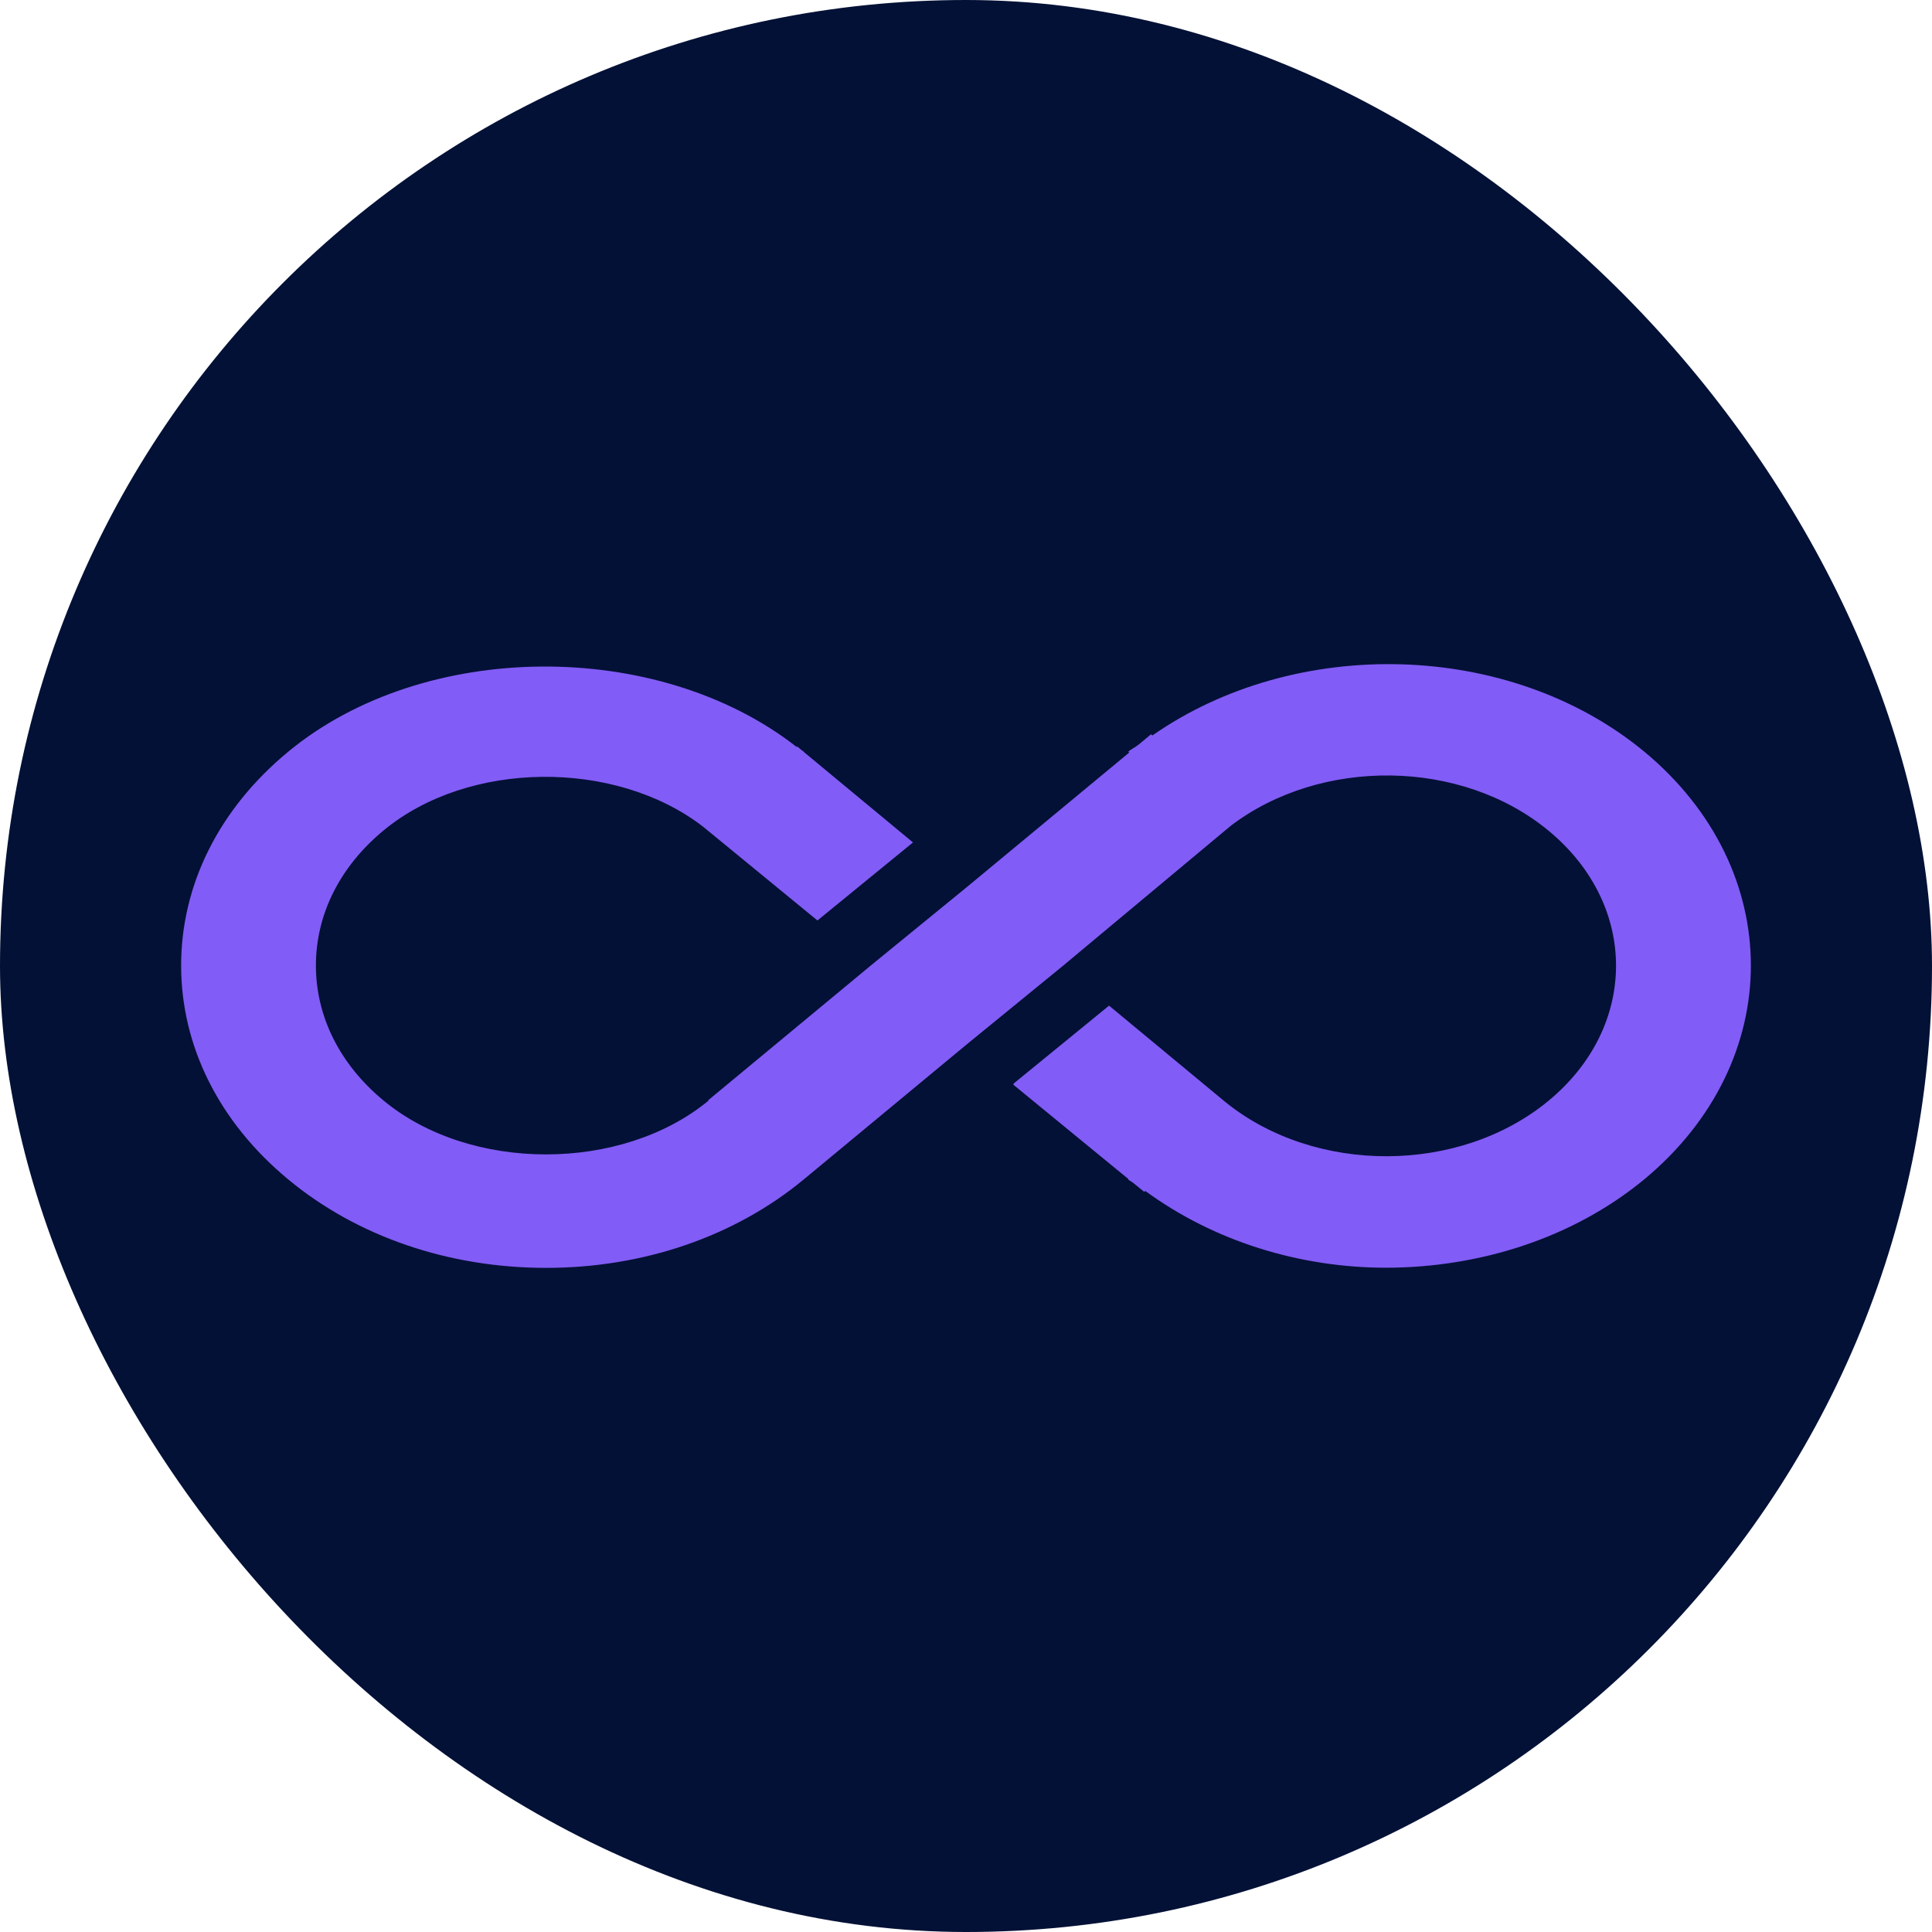
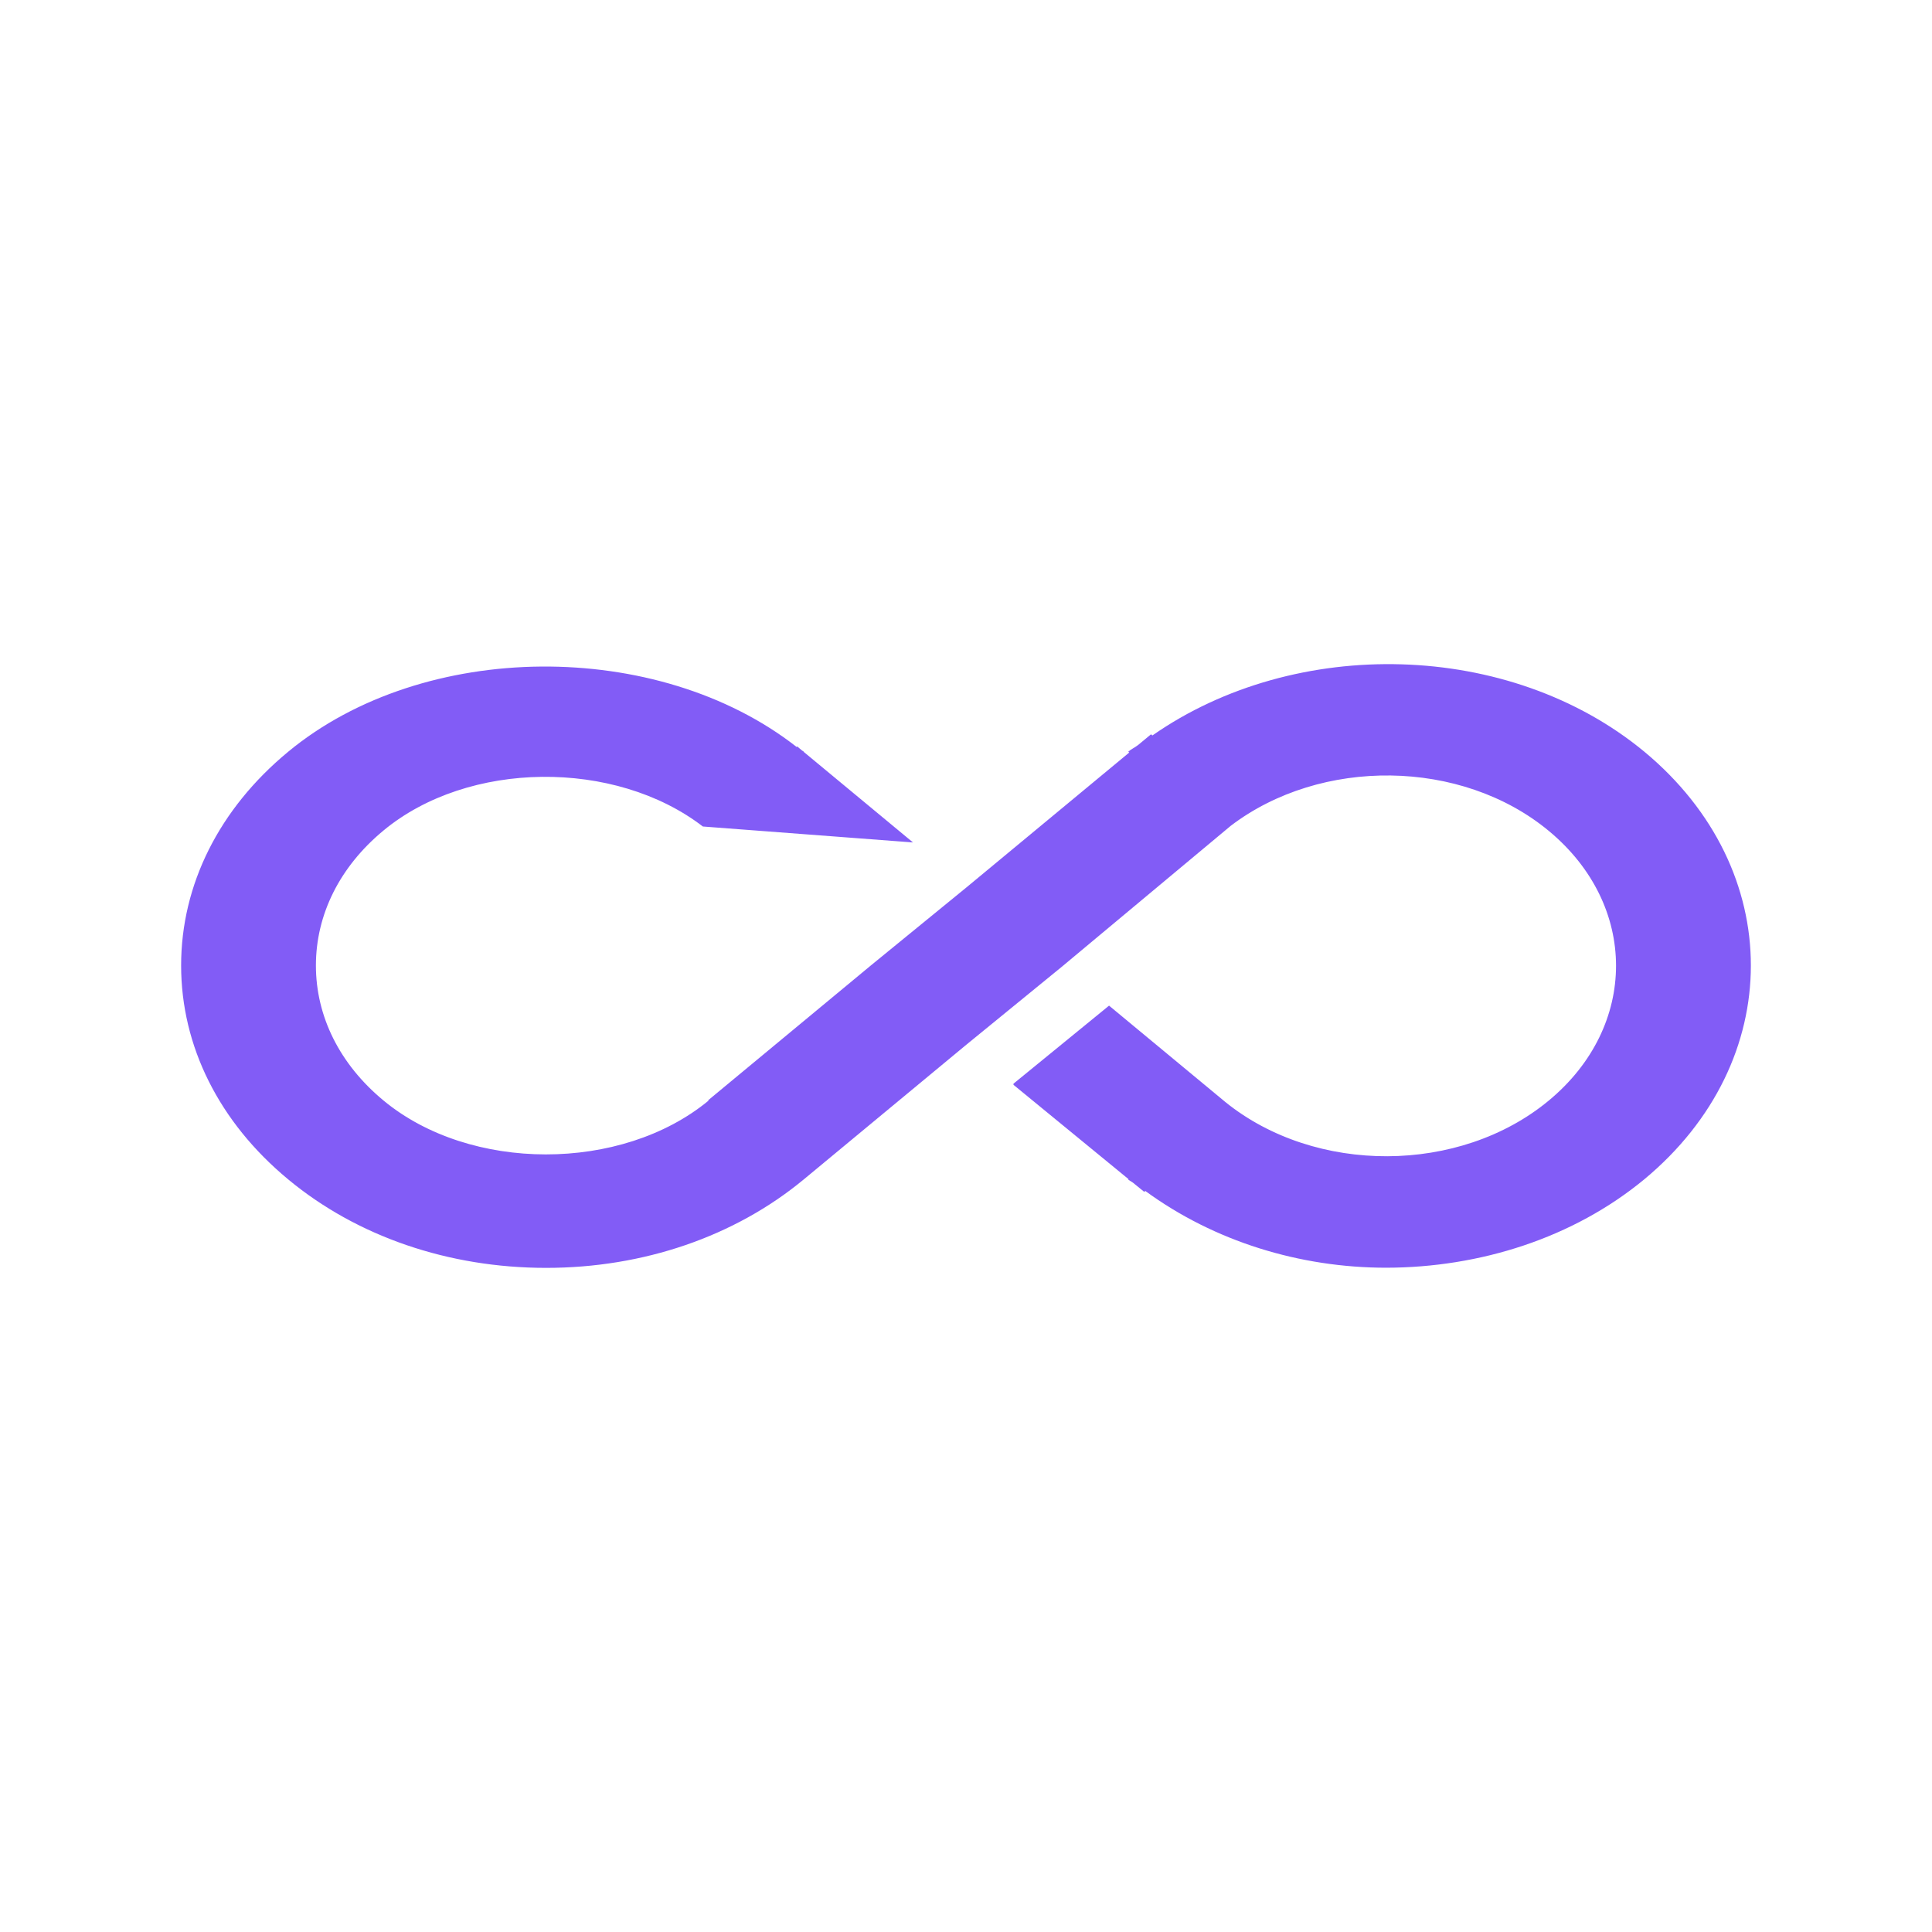
<svg xmlns="http://www.w3.org/2000/svg" version="1.1" width="64" height="64">
  <svg version="1.1" width="64" height="64">
    <svg width="64" height="64" viewBox="0 0 64 64" fill="none">
      <g id="SvgjsG1398">
-         <rect width="64" height="64" rx="32" fill="#031136" />
-         <path id="SvgjsPath1397" d="M38.174 24.362L38.129 24.325L37.7 24.68C37.596 24.761 37.473 24.815 37.375 24.901L37.408 24.928L32.019 29.393L28.853 31.978L23.459 36.448L23.472 36.459C20.586 38.839 15.568 38.834 12.701 36.453C11.258 35.258 10.465 33.675 10.465 31.983C10.465 30.292 11.258 28.709 12.701 27.514C15.509 25.182 20.378 25.144 23.283 27.379L27.079 30.492L30.244 27.907L26.624 24.907L26.631 24.902C26.611 24.886 26.585 24.875 26.566 24.859L26.41 24.728L26.39 24.744C21.788 21.142 14.027 21.19 9.542 24.906C7.261 26.791 6 29.306 6 31.983C6 34.66 7.261 37.175 9.542 39.065C11.824 40.961 14.86 42 18.09 42C21.314 42 24.337 40.961 26.618 39.076L32.013 34.606L35.179 32.021L40.769 27.357C43.752 25.084 48.413 25.127 51.305 27.524C54.276 29.985 54.276 33.997 51.305 36.458C48.354 38.903 43.57 38.914 40.593 36.507L36.739 33.313L33.573 35.898V35.936L37.382 39.059L37.369 39.07C37.421 39.113 37.48 39.14 37.531 39.178L37.902 39.48L37.941 39.453C40.222 41.122 43.056 41.995 45.923 41.995C49.017 41.989 52.111 41.015 54.471 39.065C59.176 35.16 59.176 28.805 54.471 24.901C50.005 21.207 42.913 21.056 38.175 24.363L38.174 24.362Z" fill="#825CF6" />
+         <path id="SvgjsPath1397" d="M38.174 24.362L38.129 24.325L37.7 24.68C37.596 24.761 37.473 24.815 37.375 24.901L37.408 24.928L32.019 29.393L28.853 31.978L23.459 36.448L23.472 36.459C20.586 38.839 15.568 38.834 12.701 36.453C11.258 35.258 10.465 33.675 10.465 31.983C10.465 30.292 11.258 28.709 12.701 27.514C15.509 25.182 20.378 25.144 23.283 27.379L30.244 27.907L26.624 24.907L26.631 24.902C26.611 24.886 26.585 24.875 26.566 24.859L26.41 24.728L26.39 24.744C21.788 21.142 14.027 21.19 9.542 24.906C7.261 26.791 6 29.306 6 31.983C6 34.66 7.261 37.175 9.542 39.065C11.824 40.961 14.86 42 18.09 42C21.314 42 24.337 40.961 26.618 39.076L32.013 34.606L35.179 32.021L40.769 27.357C43.752 25.084 48.413 25.127 51.305 27.524C54.276 29.985 54.276 33.997 51.305 36.458C48.354 38.903 43.57 38.914 40.593 36.507L36.739 33.313L33.573 35.898V35.936L37.382 39.059L37.369 39.07C37.421 39.113 37.48 39.14 37.531 39.178L37.902 39.48L37.941 39.453C40.222 41.122 43.056 41.995 45.923 41.995C49.017 41.989 52.111 41.015 54.471 39.065C59.176 35.16 59.176 28.805 54.471 24.901C50.005 21.207 42.913 21.056 38.175 24.363L38.174 24.362Z" fill="#825CF6" />
      </g>
    </svg>
    <style>@media (prefers-color-scheme: light) { :root { filter: none; } }
@media (prefers-color-scheme: dark) { :root { filter: none; } }
</style>
  </svg>
  <style>@media (prefers-color-scheme: light) { :root { filter: none; } }
@media (prefers-color-scheme: dark) { :root { filter: none; } }
</style>
</svg>